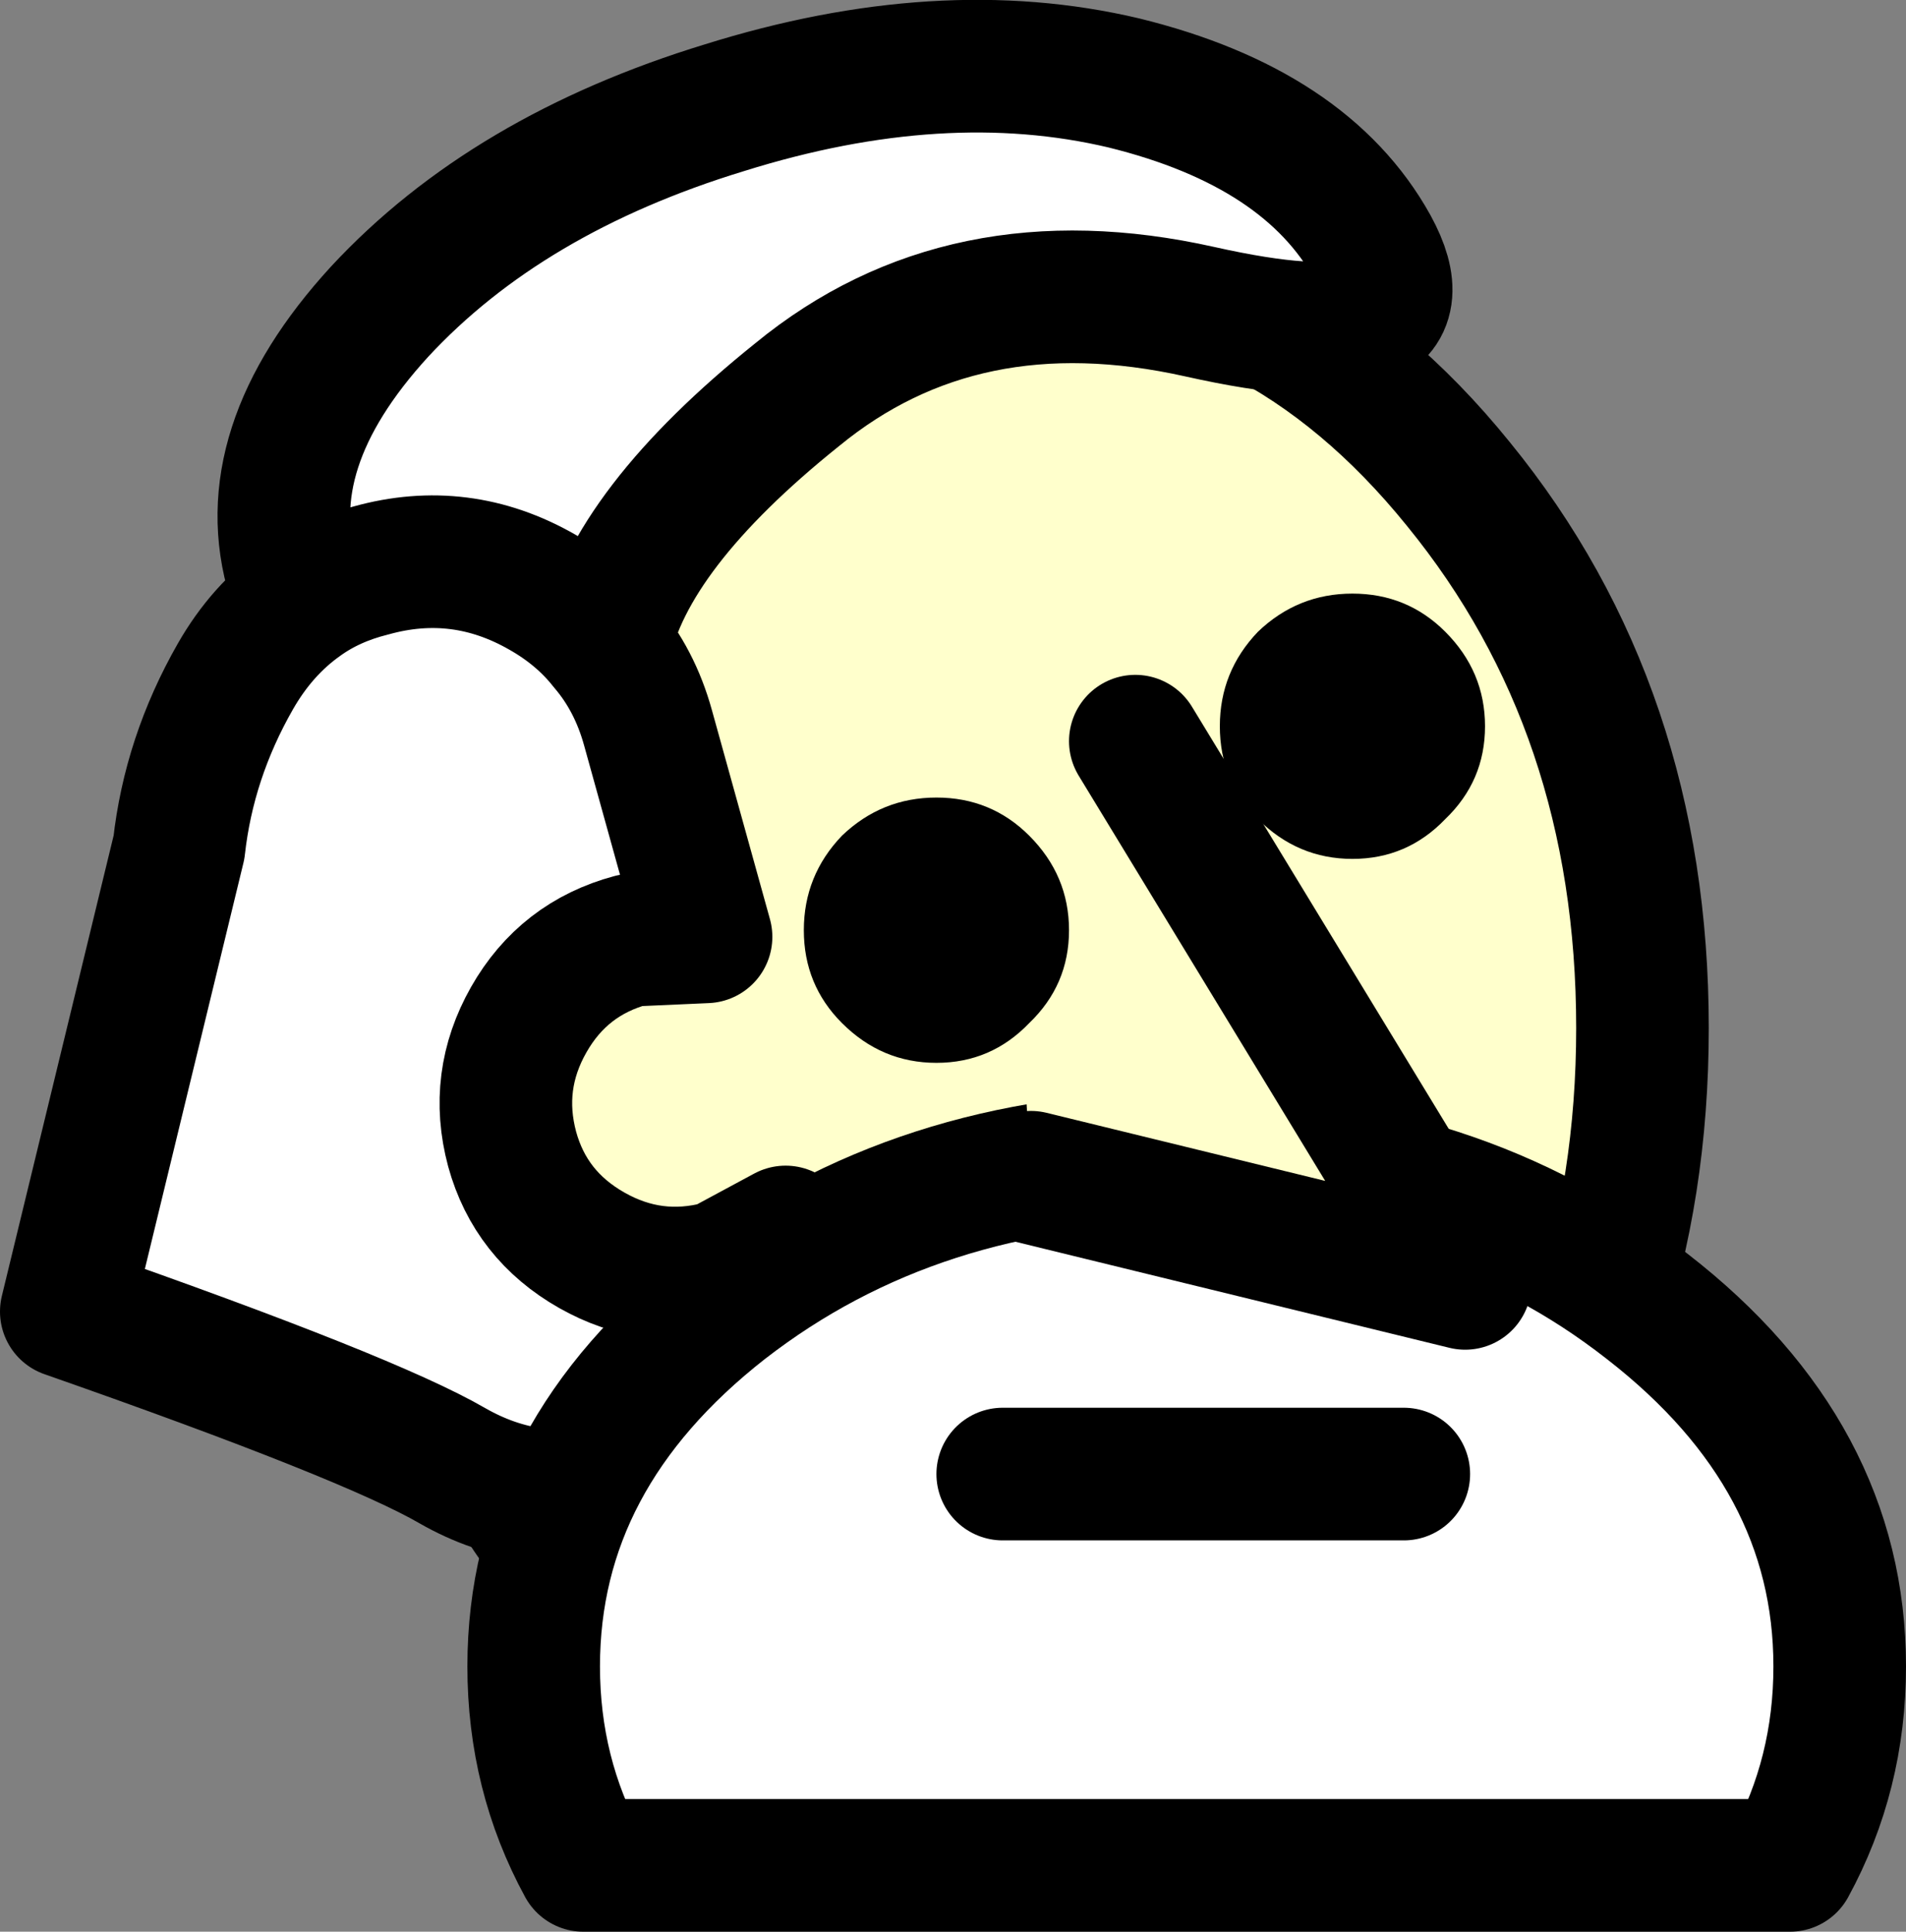
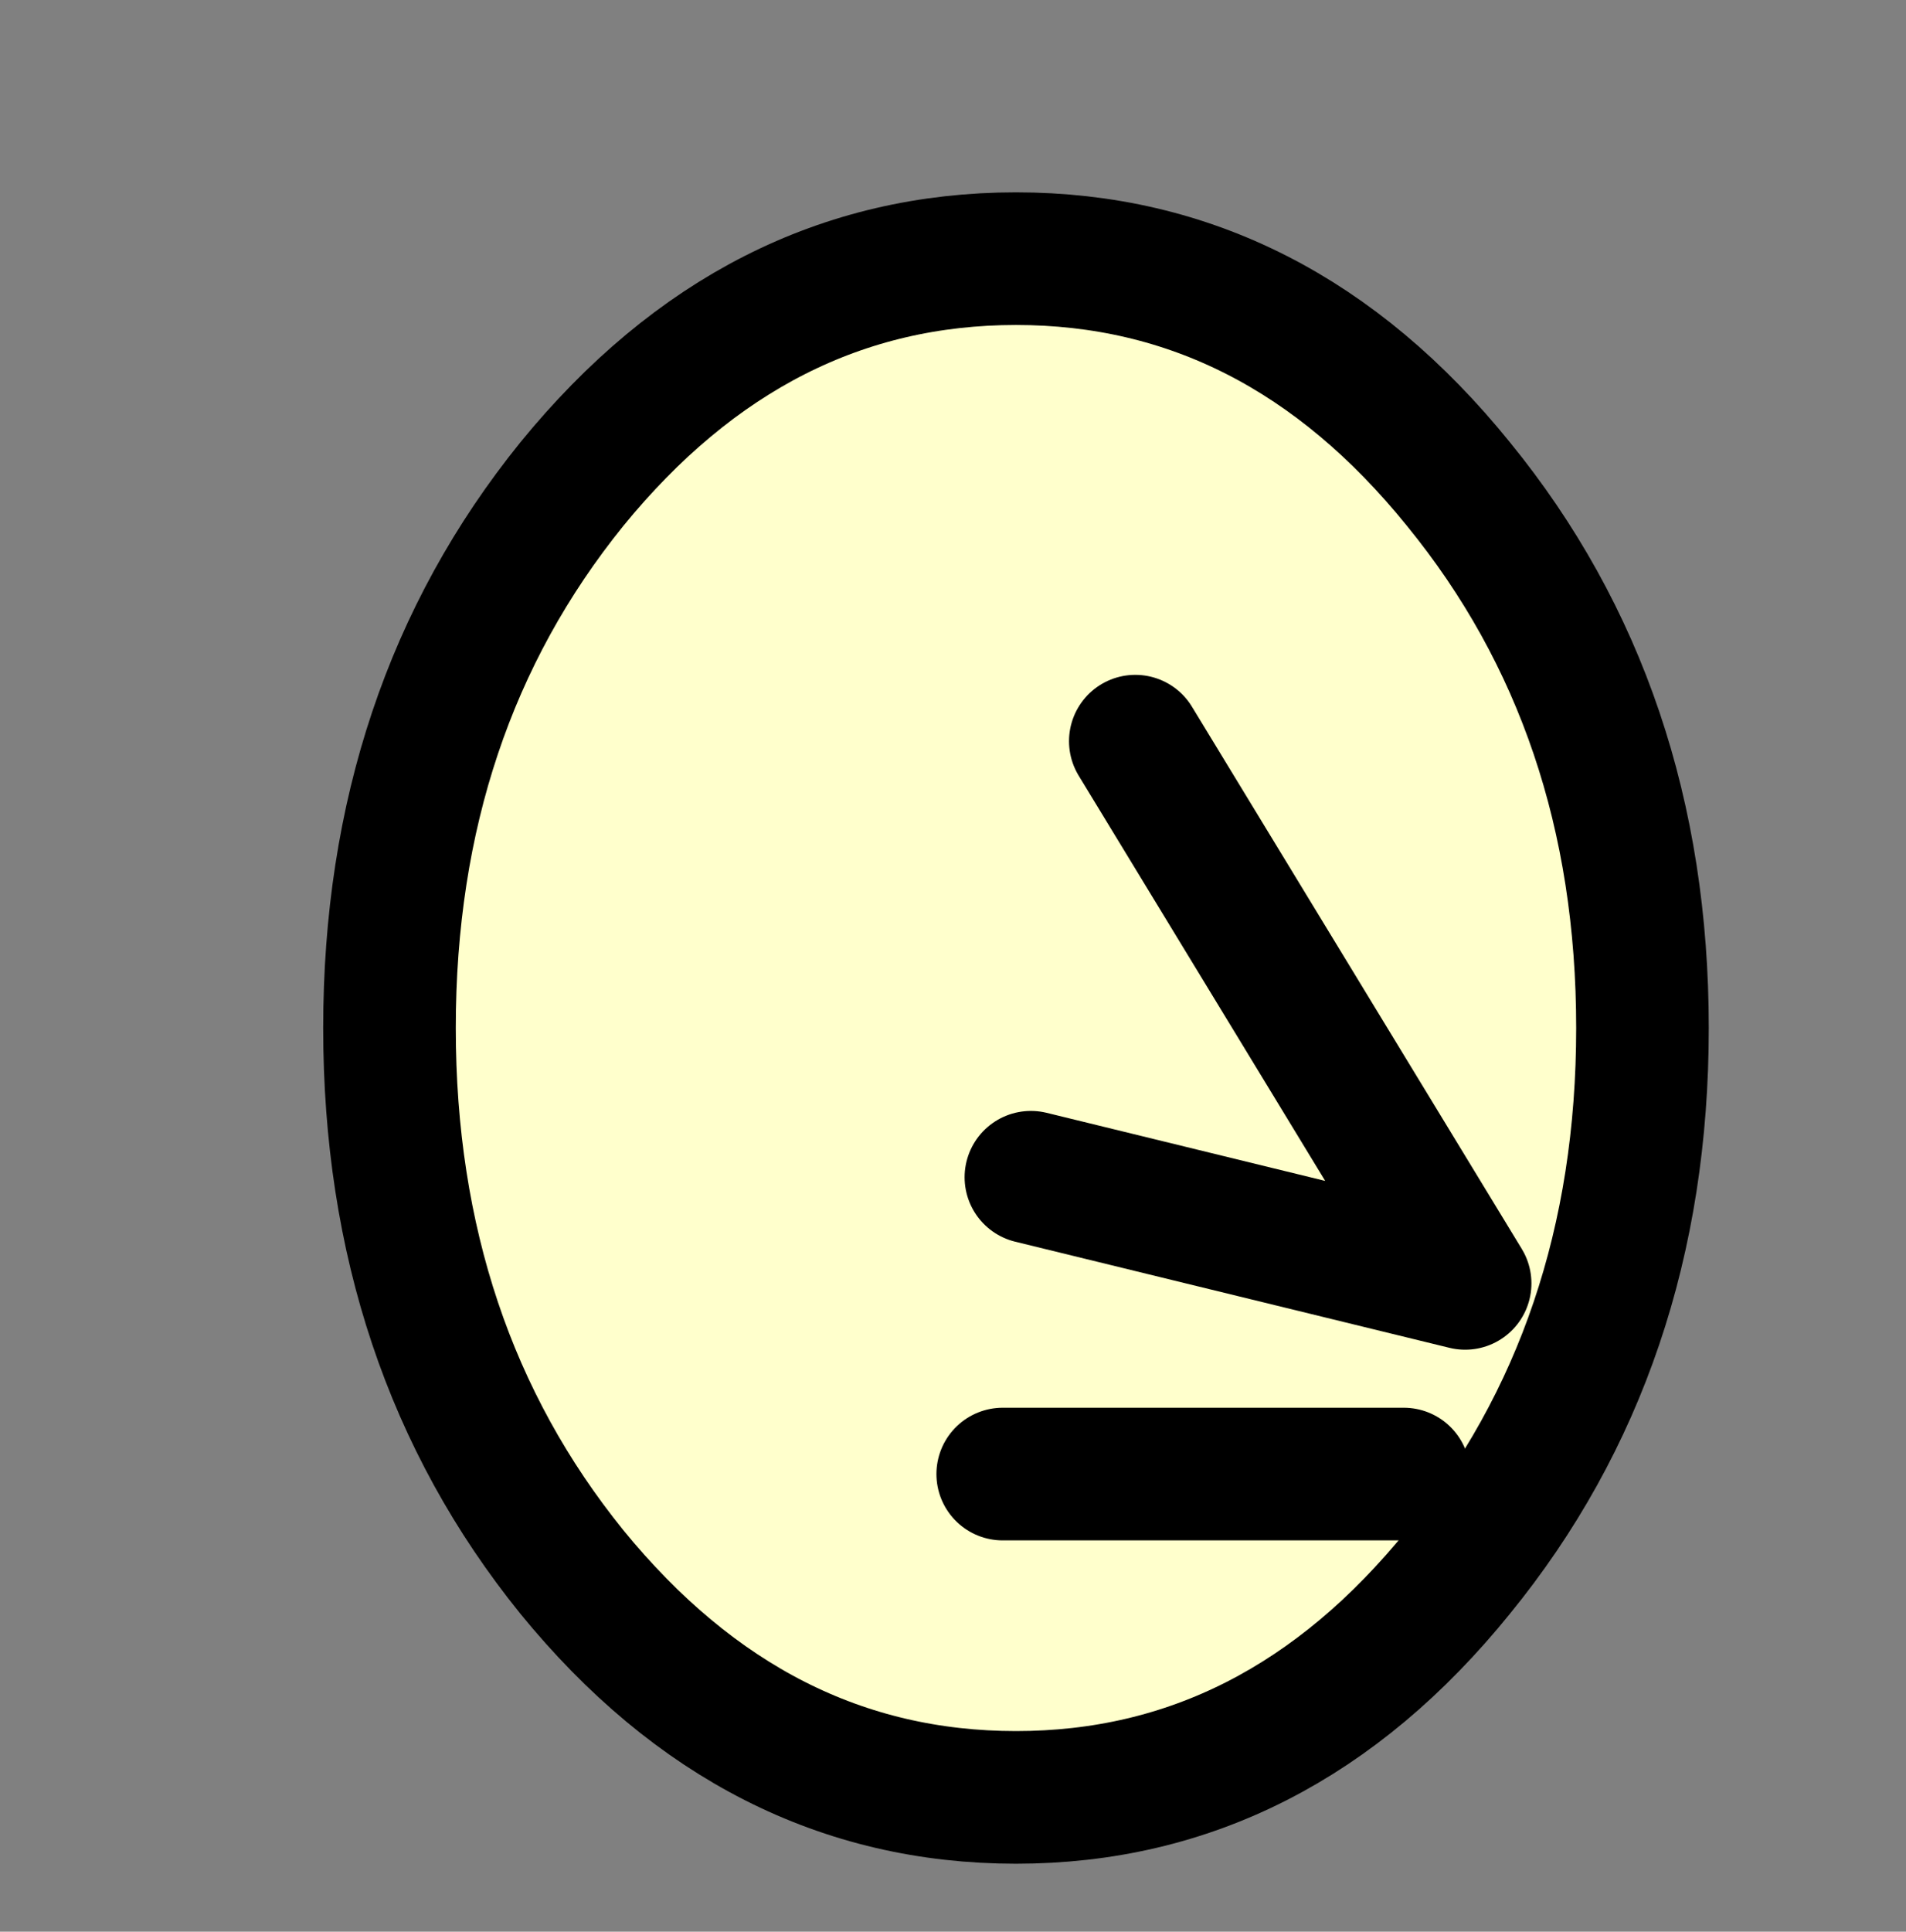
<svg xmlns="http://www.w3.org/2000/svg" height="58.25px" width="57.5px">
  <rect width="100%" height="100%" fill="#808080" stroke="none" />
  <g transform="matrix(1.0, 0.0, 0.0, 1.0, 19.1, 32.85)">
    <path d="M30.45 -1.85 Q30.45 7.75 24.9 14.55 19.4 21.35 11.55 21.35 3.7 21.35 -1.85 14.55 -7.35 7.75 -7.35 -1.85 -7.35 -11.45 -1.85 -18.25 3.7 -25.05 11.55 -25.05 19.4 -25.05 24.9 -18.25 30.45 -11.45 30.45 -1.85" fill="#ffffcc" fill-rule="evenodd" stroke="none" />
    <path d="M30.45 -1.85 Q30.45 7.75 24.9 14.55 19.4 21.35 11.55 21.35 3.7 21.35 -1.85 14.55 -7.35 7.75 -7.35 -1.85 -7.35 -11.45 -1.85 -18.25 3.7 -25.05 11.55 -25.05 19.4 -25.05 24.9 -18.25 30.45 -11.45 30.45 -1.85 Z" fill="none" stroke="#000000" stroke-linecap="round" stroke-linejoin="round" stroke-width="4.0" />
-     <path d="M14.8 -30.35 Q20.3 -29.0 22.3 -25.4 24.25 -21.85 17.1 -23.45 9.95 -25.05 4.95 -20.95 -0.1 -16.9 -0.85 -13.4 0.05 -12.35 0.45 -10.9 L2.2 -4.6 -0.05 -4.5 Q-2.1 -3.95 -3.15 -2.1 -4.2 -0.25 -3.65 1.8 -3.1 3.8 -1.25 4.85 0.6 5.9 2.65 5.35 L4.6 4.3 Q5.0 6.65 3.8 8.8 2.35 11.25 -0.3 12.0 -3.0 12.75 -5.45 11.35 -7.95 9.9 -17.1 6.7 L-13.7 -7.3 Q-13.4 -10.0 -12.0 -12.45 -11.2 -13.85 -10.0 -14.7 L-10.25 -15.4 Q-11.45 -19.3 -7.65 -23.45 -3.8 -27.6 2.75 -29.6 9.3 -31.65 14.8 -30.35 M-10.0 -14.7 Q-9.1 -15.35 -7.9 -15.65 -5.2 -16.4 -2.75 -15.0 -1.6 -14.35 -0.85 -13.4 -1.6 -14.35 -2.75 -15.0 -5.2 -16.4 -7.9 -15.65 -9.1 -15.35 -10.0 -14.7" fill="#ffffff" fill-rule="evenodd" stroke="none" />
-     <path d="M14.8 -30.35 Q20.3 -29.0 22.3 -25.4 24.25 -21.85 17.1 -23.45 9.95 -25.05 4.95 -20.95 -0.1 -16.9 -0.85 -13.4 0.05 -12.35 0.45 -10.9 L2.2 -4.6 -0.05 -4.5 Q-2.1 -3.95 -3.15 -2.1 -4.2 -0.25 -3.65 1.8 -3.1 3.8 -1.25 4.85 0.6 5.9 2.65 5.35 L4.6 4.3 Q5.0 6.65 3.8 8.8 2.35 11.25 -0.3 12.0 -3.0 12.75 -5.45 11.35 -7.95 9.9 -17.1 6.7 L-13.7 -7.3 Q-13.4 -10.0 -12.0 -12.45 -11.2 -13.85 -10.0 -14.7 L-10.25 -15.4 Q-11.45 -19.3 -7.65 -23.45 -3.8 -27.6 2.75 -29.6 9.3 -31.65 14.8 -30.35 M-0.85 -13.4 Q-1.6 -14.35 -2.75 -15.0 -5.2 -16.4 -7.9 -15.65 -9.1 -15.35 -10.0 -14.7" fill="none" stroke="#000000" stroke-linecap="round" stroke-linejoin="round" stroke-width="4.0" />
-     <path d="M16.7 2.05 Q24.85 2.05 30.6 6.55 36.4 11.05 36.4 17.4 36.4 20.65 34.9 23.4 L-1.5 23.4 Q-3.0 20.65 -3.0 17.4 -3.0 11.05 2.75 6.55 8.55 2.05 16.7 2.05" fill="#ffffff" fill-rule="evenodd" stroke="none" />
-     <path d="M16.7 2.05 Q24.85 2.05 30.6 6.55 36.4 11.05 36.4 17.4 36.4 20.65 34.9 23.4 L-1.5 23.4 Q-3.0 20.65 -3.0 17.4 -3.0 11.05 2.75 6.55 8.55 2.05 16.7 2.05 Z" fill="none" stroke="#000000" stroke-linecap="round" stroke-linejoin="round" stroke-width="4.0" />
    <path d="M12.0 2.65 L10.95 -15.2 15.15 -10.5 25.1 5.85 12.0 2.65" fill="#ffffcc" fill-rule="evenodd" stroke="none" />
    <path d="M15.15 -10.5 L25.1 5.85 12.0 2.65" fill="none" stroke="#000000" stroke-linecap="round" stroke-linejoin="round" stroke-width="4.0" />
-     <path d="M9.15 -8.8 Q10.8 -8.8 11.95 -7.65 13.15 -6.45 13.15 -4.8 13.15 -3.15 11.95 -2.0 10.8 -0.8 9.15 -0.8 7.5 -0.8 6.3 -2.0 5.15 -3.15 5.15 -4.8 5.15 -6.45 6.3 -7.65 7.5 -8.8 9.15 -8.8 M17.7 -10.95 Q17.7 -12.6 18.85 -13.8 20.05 -14.95 21.7 -14.95 23.35 -14.95 24.5 -13.8 25.7 -12.6 25.7 -10.95 25.7 -9.3 24.5 -8.15 23.35 -6.95 21.7 -6.95 20.05 -6.95 18.85 -8.15 17.7 -9.3 17.7 -10.95" fill="#000000" fill-rule="evenodd" stroke="none" />
    <path d="M11.15 11.6 L23.25 11.6" fill="none" stroke="#000000" stroke-linecap="round" stroke-linejoin="round" stroke-width="4.0" />
  </g>
</svg>